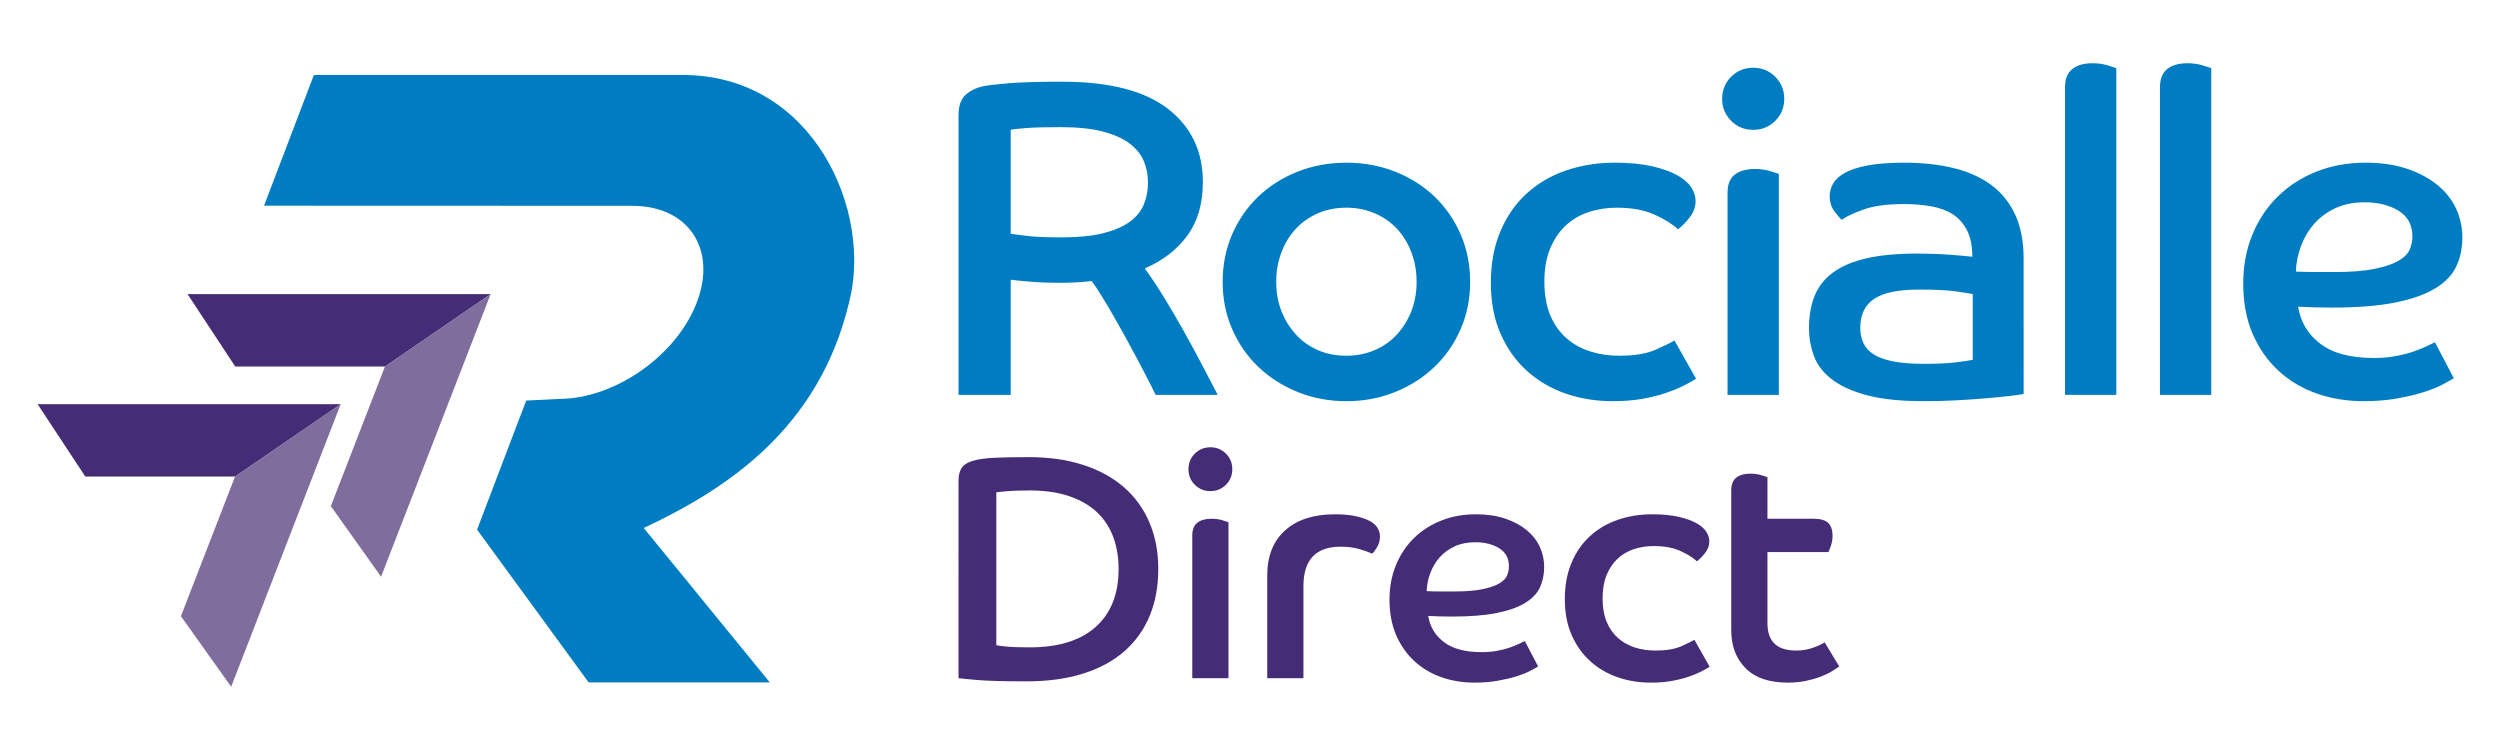
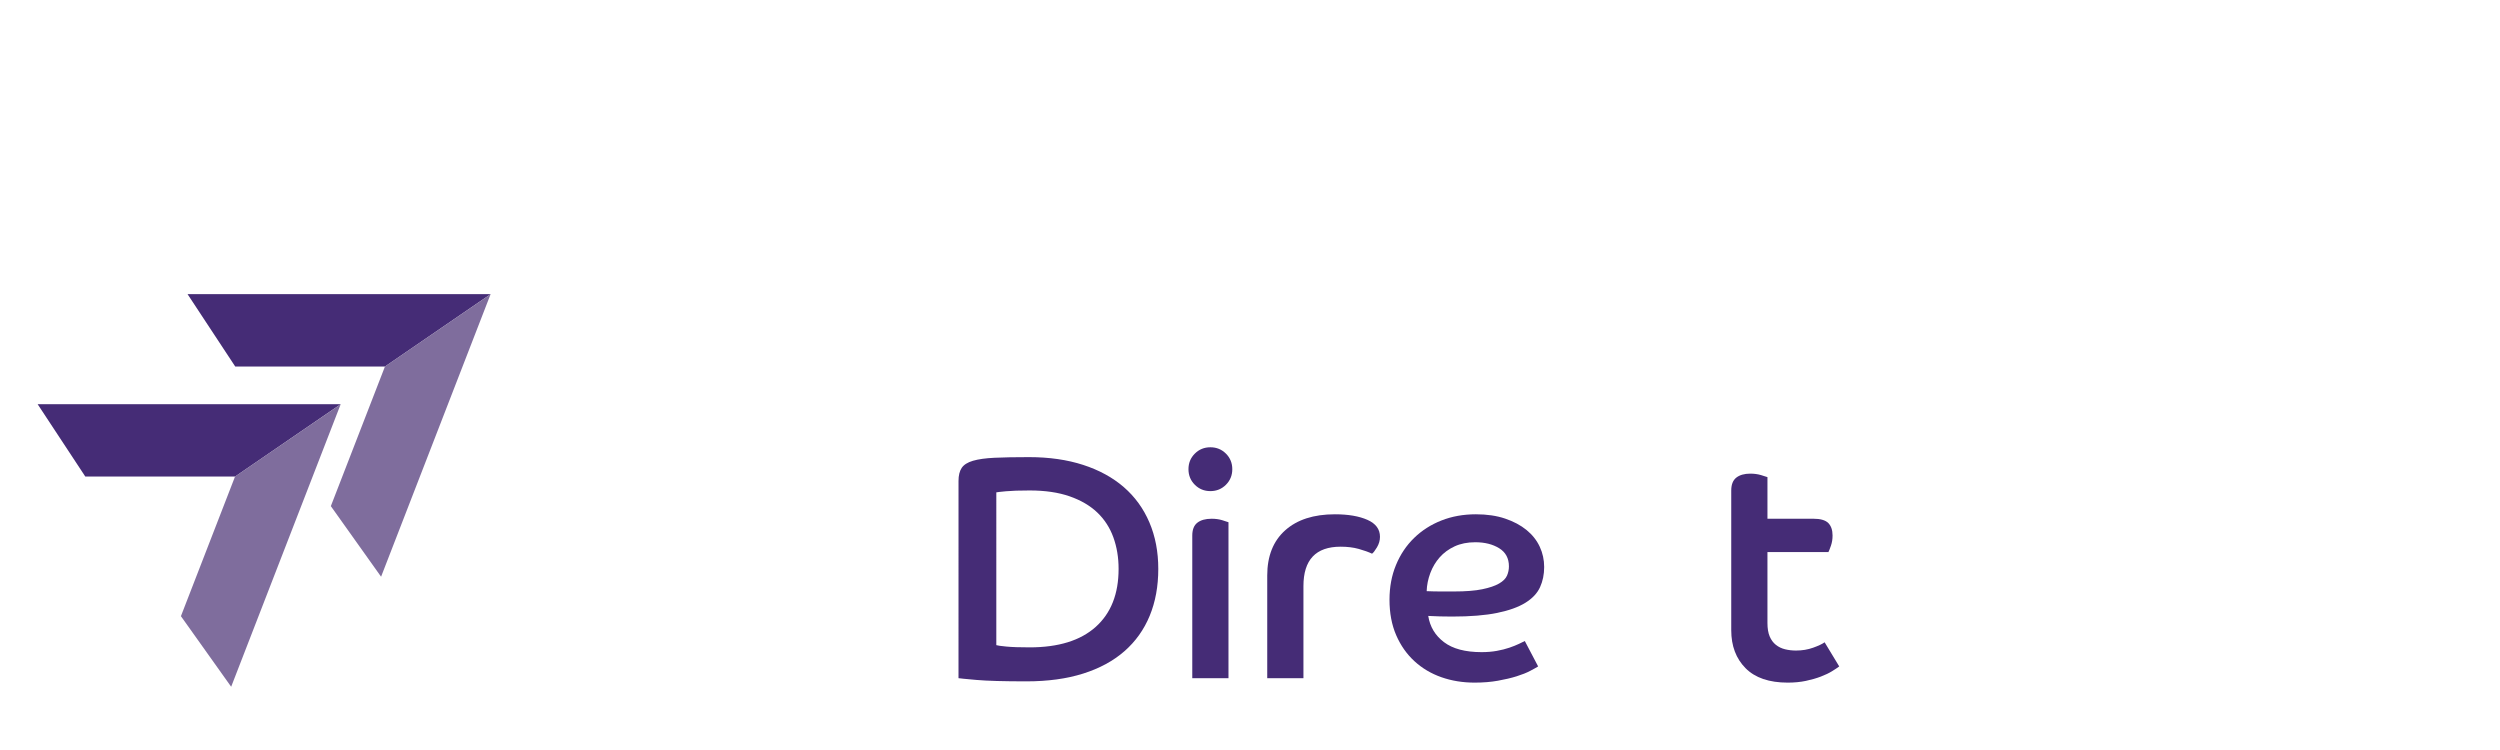
<svg xmlns="http://www.w3.org/2000/svg" version="1.1" id="Layer_1" x="0px" y="0px" width="1000px" height="300px" viewBox="0 0 1000 300" enable-background="new 0 0 1000 300" xml:space="preserve">
  <g>
    <g>
-       <path fill="#007DC2" d="M920.417,98.375c1.259-3.357,3.027-6.33,5.309-8.911c2.279-2.578,5.1-4.648,8.461-6.21    c3.357-1.556,7.258-2.339,11.7-2.339c5.397,0,9.926,1.142,13.588,3.419c3.662,2.281,5.492,5.703,5.492,10.26    c0,1.802-0.362,3.542-1.08,5.221c-0.722,1.682-2.223,3.179-4.499,4.499c-2.284,1.323-5.465,2.403-9.542,3.241    c-4.079,0.841-9.424,1.258-16.019,1.258h-7.562c-2.521,0-5.16-0.058-7.919-0.177C918.463,105.156,919.155,101.737,920.417,98.375     M973.965,136.894c-0.721,0.362-1.83,0.899-3.332,1.62c-1.501,0.722-3.299,1.44-5.397,2.161c-2.099,0.718-4.47,1.32-7.11,1.798    c-2.639,0.482-5.521,0.722-8.639,0.722c-9.242,0-16.351-1.889-21.329-5.671c-4.981-3.781-7.951-8.73-8.911-14.849    c2.4,0.119,4.648,0.21,6.75,0.271c2.1,0.062,4.348,0.088,6.751,0.088c10.318,0,18.838-0.689,25.56-2.071    c6.718-1.377,12.059-3.296,16.018-5.757c3.959-2.458,6.718-5.402,8.28-8.821c1.559-3.419,2.339-7.229,2.339-11.431    c0-4.075-0.841-7.918-2.521-11.518c-1.682-3.6-4.169-6.751-7.468-9.451c-3.303-2.698-7.353-4.859-12.148-6.479    c-4.801-1.621-10.322-2.429-16.562-2.429c-7.081,0-13.589,1.171-19.531,3.509c-5.938,2.339-11.098,5.641-15.477,9.901    c-4.383,4.26-7.802,9.358-10.26,15.3c-2.462,5.938-3.691,12.508-3.691,19.708c0,7.559,1.262,14.251,3.781,20.07    c2.52,5.823,5.968,10.739,10.348,14.76c4.379,4.02,9.48,7.051,15.299,9.089c5.819,2.037,12.092,3.06,18.813,3.06    c4.796,0,9.205-0.359,13.229-1.081c4.018-0.718,7.56-1.559,10.619-2.519c3.061-0.958,5.609-1.98,7.65-3.061    c2.038-1.081,3.538-1.918,4.499-2.52L973.965,136.894z M863.99,157.953h20.516V27.276c-0.601-0.239-1.798-0.63-3.6-1.17    c-1.798-0.541-3.778-0.809-5.938-0.809c-3.481,0-6.183,0.783-8.101,2.338c-1.921,1.563-2.878,3.96-2.878,7.201V157.953z     M826.01,157.953h20.52V27.276c-0.601-0.239-1.801-0.63-3.6-1.17c-1.802-0.541-3.781-0.809-5.939-0.809    c-3.483,0-6.184,0.783-8.102,2.338c-1.918,1.563-2.879,3.96-2.879,7.201V157.953z M789.112,143.916    c-1.08,0.239-3.241,0.569-6.478,0.99c-3.241,0.42-7.621,0.627-13.14,0.627c-4.923,0-9.031-0.326-12.33-0.99    c-3.303-0.656-5.913-1.62-7.831-2.878c-1.922-1.262-3.27-2.792-4.05-4.59c-0.783-1.802-1.171-3.781-1.171-5.939    c0-5.282,1.86-9.15,5.58-11.612c3.72-2.458,9.658-3.691,17.819-3.691c6.599,0,11.551,0.243,14.85,0.722    c3.299,0.482,5.55,0.841,6.75,1.08V143.916z M809.451,103.416c0-6.958-1.167-12.9-3.509-17.819    c-2.339-4.92-5.609-8.879-9.812-11.881c-4.2-2.998-9.208-5.188-15.026-6.569c-5.823-1.378-12.272-2.07-19.35-2.07    c-5.881,0-10.741,0.359-14.582,1.08c-3.839,0.718-6.898,1.708-9.18,2.969c-2.28,1.262-3.868,2.701-4.767,4.322    c-0.903,1.617-1.353,3.27-1.353,4.949c0,2.4,0.63,4.441,1.893,6.119c1.258,1.682,2.248,2.821,2.969,3.419    c1.32-1.08,4.05-2.4,8.19-3.959c4.14-1.559,9.629-2.342,16.467-2.342c4.079,0,7.802,0.304,11.163,0.903    c3.356,0.601,6.235,1.682,8.639,3.238c2.396,1.562,4.289,3.723,5.67,6.482c1.378,2.762,2.067,6.239,2.067,10.438    c-2.041-0.24-5.102-0.508-9.18-0.809c-4.079-0.298-8.4-0.45-12.958-0.45c-7.921,0-14.643,0.628-20.161,1.889    c-5.518,1.262-9.987,3.151-13.406,5.671c-3.423,2.519-5.885,5.641-7.382,9.36c-1.501,3.72-2.251,8.038-2.251,12.958    c0,3.723,0.631,7.352,1.892,10.891c1.259,3.542,3.6,6.66,7.019,9.361c3.419,2.697,8.101,4.858,14.042,6.479    c5.938,1.62,13.589,2.429,22.949,2.429c4.677,0,9.181-0.12,13.498-0.359c4.321-0.242,8.219-0.511,11.699-0.812    s6.508-0.603,9.089-0.899c2.581-0.301,4.47-0.569,5.67-0.809V103.416z M692.457,30.696c-2.402,2.404-3.6,5.341-3.6,8.821    s1.197,6.421,3.6,8.821c2.397,2.4,5.337,3.6,8.818,3.6c3.479,0,6.42-1.2,8.82-3.6c2.399-2.4,3.6-5.341,3.6-8.821    s-1.2-6.417-3.6-8.821c-2.4-2.396-5.341-3.6-8.82-3.6C697.794,27.096,694.854,28.3,692.457,30.696 M691.015,157.953h20.521V69.576    c-0.602-0.239-1.799-0.631-3.6-1.171c-1.799-0.54-3.778-0.809-5.939-0.809c-3.48,0-6.181,0.751-8.099,2.252    c-1.922,1.5-2.883,3.93-2.883,7.287V157.953z M669.78,136.176c-1.323,0.841-3.814,2.07-7.472,3.687    c-3.662,1.621-8.491,2.432-14.491,2.432c-4.202,0-8.101-0.569-11.7-1.711c-3.6-1.138-6.779-2.907-9.538-5.311    c-2.763-2.397-4.923-5.456-6.479-9.179c-1.563-3.717-2.343-8.216-2.343-13.498c0-5.04,0.75-9.39,2.252-13.052    c1.497-3.658,3.538-6.718,6.119-9.18c2.578-2.458,5.639-4.289,9.181-5.489c3.538-1.196,7.349-1.798,11.431-1.798    c5.997,0,11.036,0.928,15.118,2.788c4.079,1.863,7.2,3.81,9.361,5.851c1.438-1.08,2.969-2.639,4.59-4.68    c1.62-2.038,2.429-4.26,2.429-6.66c0-1.802-0.573-3.6-1.711-5.398c-1.143-1.802-2.999-3.423-5.58-4.862s-5.938-2.639-10.079-3.6    c-4.14-0.957-9.149-1.439-15.031-1.439c-6.961,0-13.469,1.051-19.526,3.15c-6.062,2.099-11.312,5.192-15.752,9.27    c-4.438,4.079-7.918,9.119-10.438,15.119c-2.52,6-3.781,12.841-3.781,20.52c0,7.679,1.29,14.462,3.871,20.339    c2.578,5.88,6.088,10.829,10.529,14.85c4.438,4.02,9.6,7.051,15.481,9.089c5.877,2.037,12.178,3.06,18.898,3.06    c4.318,0,8.19-0.301,11.609-0.899c3.419-0.602,6.479-1.353,9.18-2.252c2.701-0.898,5.097-1.859,7.2-2.879    c2.099-1.018,3.868-2.008,5.311-2.969L669.78,136.176z M527.132,140.043c-3.419-1.497-6.358-3.6-8.817-6.301    c-2.461-2.697-4.382-5.819-5.76-9.357c-1.383-3.539-2.071-7.411-2.071-11.612c0-4.199,0.688-8.126,2.071-11.787    c1.378-3.662,3.299-6.809,5.76-9.452c2.459-2.639,5.398-4.706,8.817-6.21c3.423-1.498,7.229-2.248,11.432-2.248    c4.079,0,7.856,0.75,11.34,2.248c3.477,1.504,6.447,3.571,8.908,6.21c2.458,2.643,4.38,5.79,5.761,9.452    c1.378,3.661,2.07,7.588,2.07,11.787c0,4.201-0.692,8.073-2.07,11.612c-1.381,3.538-3.303,6.66-5.761,9.357    c-2.461,2.701-5.432,4.804-8.908,6.301c-3.483,1.501-7.261,2.251-11.34,2.251C534.361,142.294,530.555,141.544,527.132,140.043     M519.032,68.677c-6.061,2.4-11.311,5.731-15.749,9.988c-4.441,4.263-7.918,9.303-10.441,15.122    c-2.52,5.822-3.778,12.149-3.778,18.987c0,6.724,1.258,12.993,3.778,18.812c2.523,5.819,6,10.861,10.441,15.118    c4.438,4.26,9.688,7.621,15.749,10.079c6.059,2.458,12.57,3.691,19.531,3.691c6.957,0,13.469-1.233,19.53-3.691    c6.058-2.458,11.308-5.819,15.748-10.079c4.438-4.257,7.918-9.299,10.438-15.118c2.521-5.819,3.781-12.088,3.781-18.812    c0-6.838-1.261-13.165-3.781-18.987c-2.521-5.819-6-10.859-10.438-15.122c-4.44-4.257-9.69-7.588-15.748-9.988    c-6.062-2.4-12.573-3.6-19.53-3.6C531.603,65.077,525.091,66.276,519.032,68.677 M404.286,51.938    c0.961-0.24,3.031-0.479,6.211-0.722c3.176-0.239,7.766-0.359,13.769-0.359c6.841,0,12.508,0.602,17.011,1.799    c4.499,1.203,8.067,2.82,10.709,4.861c2.637,2.041,4.5,4.38,5.58,7.019c1.08,2.64,1.62,5.464,1.62,8.459    c0,3.241-0.572,6.21-1.711,8.911c-1.141,2.701-3.06,5.01-5.76,6.929c-2.701,1.921-6.24,3.422-10.619,4.502    c-4.383,1.077-9.811,1.617-16.29,1.617c-5.88,0-10.379-0.178-13.501-0.54c-3.121-0.359-5.46-0.656-7.019-0.899V51.938z     M383.407,157.953h20.879v-46.08c1.559,0.243,4.199,0.511,7.922,0.812c3.716,0.301,7.675,0.45,11.877,0.45    c1.918,0,3.988-0.058,6.21-0.181c2.219-0.117,4.348-0.298,6.392-0.54c1.679,2.28,3.778,5.553,6.298,9.81    c2.519,4.26,5.039,8.701,7.562,13.32c2.52,4.619,4.858,8.998,7.019,13.139c2.161,4.14,3.716,7.232,4.68,9.27h24.839    c-2.041-3.959-4.231-8.158-6.57-12.599c-2.342-4.437-4.771-8.911-7.291-13.41c-2.519-4.499-5.071-8.847-7.649-13.052    c-2.581-4.198-5.13-8.038-7.65-11.518c7.2-3.118,12.87-7.498,17.011-13.139c4.14-5.641,6.21-12.78,6.21-21.419    c0-12.359-4.68-22.141-14.041-29.341c-9.361-7.2-23.461-10.8-42.299-10.8c-9.361,0-16.499,0.213-21.419,0.631    c-4.923,0.423-8.281,0.812-10.079,1.171c-2.762,0.601-5.104,1.74-7.022,3.419c-1.922,1.682-2.879,4.441-2.879,8.28V157.953z" />
-       <path fill="#007DC2" d="M272.959,29.986c52.646,0,76.16,54.739,66.673,90.967c-12.021,50.273-48.314,74.344-82.131,90.249    l50.418,61.753h-72.467l-44.624-61.099l19.646-51.632l13.06-0.65c22.352,0,47.064-17.289,55.199-38.621    c8.138-21.331-3.388-38.621-25.74-38.621l-0.725-0.01l-146.652-0.051l19.94-52.285h49.805h97.978" />
-       <path fill="#452C76" d="M383.407,192.378c0-2.202,0.423-3.939,1.271-5.209c0.845-1.271,2.349-2.224,4.51-2.859    c2.159-0.635,5.038-1.035,8.638-1.205c3.6-0.169,8.195-0.255,13.785-0.255c8.045,0,15.265,1.039,21.661,3.113    c6.393,2.076,11.815,5.04,16.261,8.893c4.447,3.854,7.854,8.556,10.227,14.103c2.37,5.548,3.557,11.752,3.557,18.611    c0,6.946-1.143,13.192-3.43,18.739c-2.287,5.548-5.653,10.27-10.1,14.164c-4.446,3.897-9.953,6.882-16.515,8.956    c-6.565,2.075-14.124,3.114-22.678,3.114c-9.063,0-15.753-0.191-20.073-0.573c-4.319-0.38-6.691-0.615-7.114-0.698V192.378z     M398.525,258.06c0.509,0.17,1.862,0.361,4.065,0.571c2.202,0.213,5.293,0.316,9.275,0.316c11.517,0,20.326-2.73,26.425-8.192    c6.098-5.464,9.147-13.191,9.147-23.186c0-4.573-0.699-8.786-2.096-12.642c-1.398-3.853-3.538-7.156-6.416-9.909    c-2.88-2.75-6.565-4.911-11.053-6.479c-4.49-1.567-9.826-2.352-16.007-2.352c-4.066,0-7.222,0.108-9.465,0.318    c-2.245,0.213-3.538,0.361-3.875,0.444V258.06z" />
+       <path fill="#452C76" d="M383.407,192.378c0-2.202,0.423-3.939,1.271-5.209c0.845-1.271,2.349-2.224,4.51-2.859    c2.159-0.635,5.038-1.035,8.638-1.205c3.6-0.169,8.195-0.255,13.785-0.255c8.045,0,15.265,1.039,21.661,3.113    c6.393,2.076,11.815,5.04,16.261,8.893c4.447,3.854,7.854,8.556,10.227,14.103c2.37,5.548,3.557,11.752,3.557,18.611    c0,6.946-1.143,13.192-3.43,18.739c-2.287,5.548-5.653,10.27-10.1,14.164c-4.446,3.897-9.953,6.882-16.515,8.956    c-6.565,2.075-14.124,3.114-22.678,3.114c-9.063,0-15.753-0.191-20.073-0.573c-4.319-0.38-6.691-0.615-7.114-0.698V192.378z     M398.525,258.06c0.509,0.17,1.862,0.361,4.065,0.571c2.202,0.213,5.293,0.316,9.275,0.316c11.517,0,20.326-2.73,26.425-8.192    c6.098-5.464,9.147-13.191,9.147-23.186c0-4.573-0.699-8.786-2.096-12.642c-1.398-3.853-3.538-7.156-6.416-9.909    c-2.88-2.75-6.565-4.911-11.053-6.479c-4.49-1.567-9.826-2.352-16.007-2.352c-4.066,0-7.222,0.108-9.465,0.318    c-2.245,0.213-3.538,0.361-3.875,0.444V258.06" />
      <path fill="#452C76" d="M484.151,178.911c2.456,0,4.53,0.849,6.225,2.541c1.694,1.694,2.541,3.77,2.541,6.226    c0,2.457-0.847,4.531-2.541,6.225c-1.695,1.696-3.769,2.541-6.225,2.541c-2.457,0-4.531-0.845-6.224-2.541    c-1.696-1.693-2.541-3.768-2.541-6.225c0-2.456,0.845-4.531,2.541-6.226C479.62,179.76,481.694,178.911,484.151,178.911     M476.91,214.229c0-2.37,0.677-4.086,2.032-5.146c1.354-1.058,3.26-1.588,5.717-1.588c1.525,0,2.922,0.191,4.193,0.571    c1.27,0.381,2.116,0.657,2.541,0.826v62.378H476.91V214.229z" />
      <path fill="#452C76" d="M506.892,230.237c0-7.791,2.392-13.826,7.178-18.104c4.784-4.276,11.412-6.416,19.882-6.416    c5.336,0,9.675,0.742,13.022,2.223c3.345,1.484,5.018,3.748,5.018,6.797c0,1.441-0.401,2.839-1.206,4.192    c-0.807,1.355-1.462,2.203-1.97,2.541c-1.441-0.677-3.22-1.312-5.335-1.906c-2.119-0.591-4.533-0.888-7.243-0.888    c-9.908,0-14.863,5.252-14.863,15.753v36.842h-14.482V230.237z" />
      <path fill="#452C76" d="M615.257,266.57c-0.679,0.425-1.735,1.018-3.176,1.78c-1.439,0.761-3.239,1.481-5.398,2.158    c-2.16,0.681-4.659,1.271-7.495,1.778c-2.839,0.51-5.952,0.763-9.338,0.763c-4.744,0-9.169-0.72-13.276-2.158    c-4.109-1.439-7.708-3.578-10.799-6.417c-3.092-2.838-5.526-6.308-7.306-10.416c-1.778-4.108-2.668-8.83-2.668-14.167    c0-5.082,0.868-9.719,2.605-13.91c1.735-4.193,4.148-7.791,7.241-10.799c3.091-3.006,6.732-5.336,10.926-6.987    c4.193-1.653,8.785-2.479,13.784-2.479c4.402,0,8.3,0.572,11.688,1.716c3.387,1.143,6.245,2.669,8.576,4.573    c2.328,1.906,4.085,4.129,5.272,6.67c1.185,2.541,1.777,5.252,1.777,8.131c0,2.966-0.552,5.653-1.65,8.067    c-1.103,2.413-3.049,4.489-5.845,6.226c-2.795,1.736-6.564,3.093-11.307,4.065c-4.744,0.975-10.757,1.46-18.041,1.46    c-1.693,0-3.282-0.019-4.764-0.063c-1.482-0.041-3.07-0.104-4.765-0.19c0.679,4.319,2.774,7.813,6.289,10.481    s8.532,4.001,15.056,4.001c2.201,0,4.233-0.168,6.098-0.509c1.862-0.337,3.535-0.762,5.018-1.27    c1.481-0.508,2.753-1.016,3.812-1.524c1.058-0.509,1.842-0.889,2.351-1.144L615.257,266.57z M570.665,236.462    c1.948,0.084,3.812,0.127,5.59,0.127h5.336c4.657,0,8.428-0.296,11.308-0.89c2.878-0.592,5.123-1.353,6.732-2.286    c1.608-0.931,2.668-1.99,3.177-3.176c0.509-1.187,0.763-2.415,0.763-3.686c0-3.218-1.293-5.631-3.875-7.24    c-2.585-1.608-5.781-2.413-9.592-2.413c-3.135,0-5.889,0.551-8.258,1.65c-2.372,1.102-4.363,2.562-5.972,4.384    s-2.857,3.917-3.748,6.287C571.237,231.592,570.749,234.006,570.665,236.462" />
-       <path fill="#452C76" d="M683.86,266.698c-1.017,0.68-2.267,1.378-3.748,2.096c-1.483,0.721-3.176,1.398-5.081,2.033    c-1.906,0.635-4.066,1.163-6.479,1.588c-2.413,0.423-5.145,0.635-8.194,0.635c-4.744,0-9.191-0.719-13.34-2.159    c-4.15-1.438-7.792-3.578-10.926-6.416c-3.134-2.837-5.611-6.331-7.432-10.48c-1.822-4.149-2.73-8.936-2.73-14.356    c0-5.419,0.889-10.247,2.666-14.481c1.779-4.235,4.235-7.791,7.369-10.674c3.133-2.878,6.838-5.059,11.116-6.542    c4.276-1.48,8.872-2.224,13.785-2.224c4.148,0,7.686,0.339,10.607,1.019c2.922,0.678,5.293,1.522,7.114,2.54    c1.821,1.016,3.133,2.158,3.939,3.43c0.804,1.27,1.206,2.541,1.206,3.811c0,1.696-0.571,3.263-1.715,4.701    c-1.144,1.441-2.224,2.541-3.24,3.304c-1.524-1.439-3.729-2.815-6.606-4.129c-2.88-1.313-6.437-1.97-10.671-1.97    c-2.881,0-5.571,0.425-8.067,1.271c-2.498,0.849-4.659,2.141-6.479,3.876c-1.823,1.736-3.262,3.895-4.32,6.478    c-1.06,2.585-1.588,5.654-1.588,9.21c0,3.729,0.551,6.905,1.651,9.529c1.1,2.626,2.625,4.787,4.574,6.479    c1.946,1.696,4.191,2.945,6.732,3.749c2.541,0.806,5.293,1.205,8.259,1.205c4.233,0,7.642-0.57,10.227-1.713    c2.583-1.145,4.34-2.012,5.273-2.606L683.86,266.698z" />
      <path fill="#452C76" d="M692.498,196.188c0-2.369,0.678-4.084,2.032-5.145c1.354-1.058,3.218-1.588,5.591-1.588    c1.524,0,2.941,0.19,4.256,0.571c1.312,0.382,2.179,0.657,2.604,0.826v16.643h18.421c2.795,0,4.764,0.572,5.907,1.715    s1.715,2.817,1.715,5.019c0,1.441-0.212,2.774-0.635,4.001c-0.425,1.229-0.763,2.097-1.017,2.604h-24.392v28.332    c0,2.203,0.296,4.001,0.889,5.398c0.591,1.398,1.417,2.521,2.478,3.366c1.059,0.848,2.287,1.441,3.685,1.779    c1.397,0.339,2.858,0.507,4.383,0.507c2.455,0,4.742-0.38,6.859-1.143s3.641-1.48,4.574-2.158l5.845,9.654    c-0.679,0.509-1.632,1.144-2.859,1.904c-1.229,0.764-2.731,1.484-4.51,2.161c-1.778,0.676-3.77,1.249-5.971,1.715    c-2.203,0.466-4.618,0.698-7.242,0.698c-7.454,0-13.085-1.925-16.896-5.78c-3.812-3.852-5.718-8.913-5.718-15.182V196.188z" />
      <polygon fill="#452C76" points="75.025,117.662 94.089,146.605 154.005,146.605 196.243,117.662   " />
      <g>
        <g>
          <polygon fill="#7F6D9D" points="152.435,230.687 132.336,202.45 153.99,146.584 196.242,117.661     " />
        </g>
      </g>
      <polygon fill="#452C76" points="15.057,161.678 34.121,190.622 94.037,190.622 136.275,161.678   " />
      <g>
        <g>
          <polygon fill="#7F6D9D" points="92.467,274.702 72.368,246.467 94.022,190.601 136.274,161.678     " />
        </g>
      </g>
    </g>
  </g>
</svg>